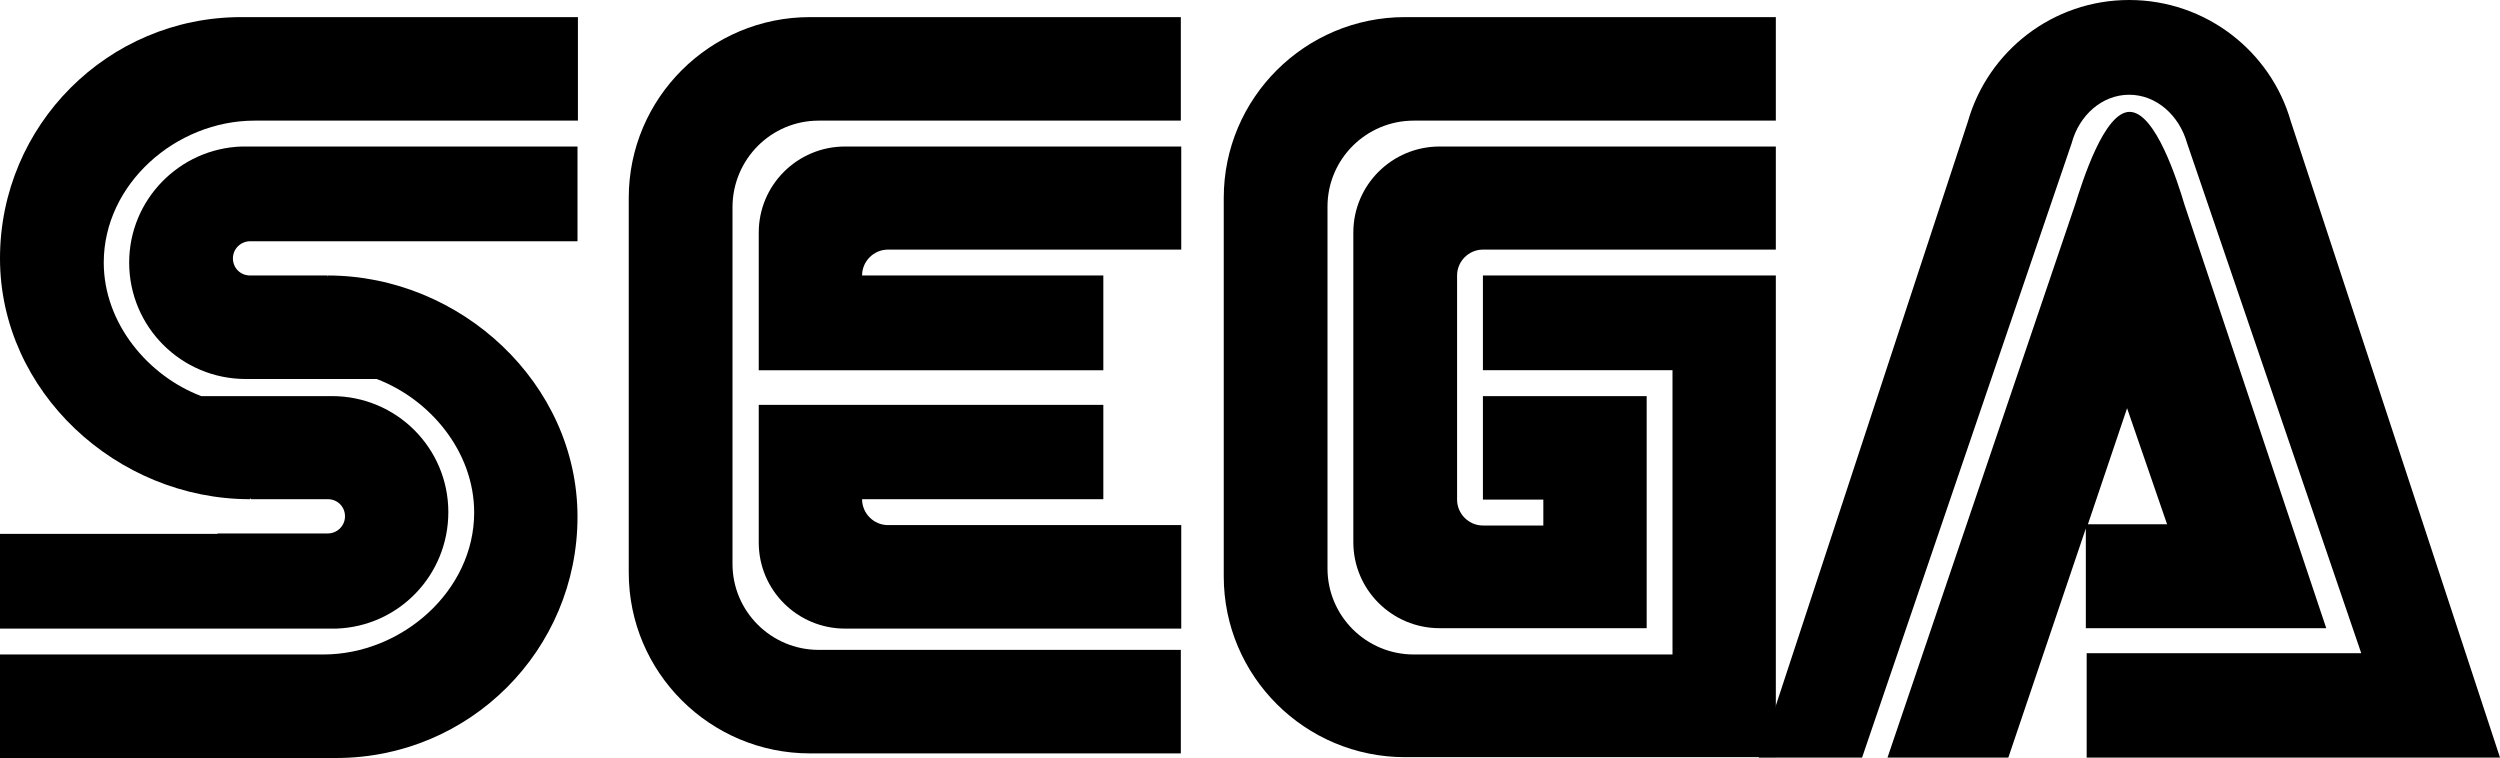
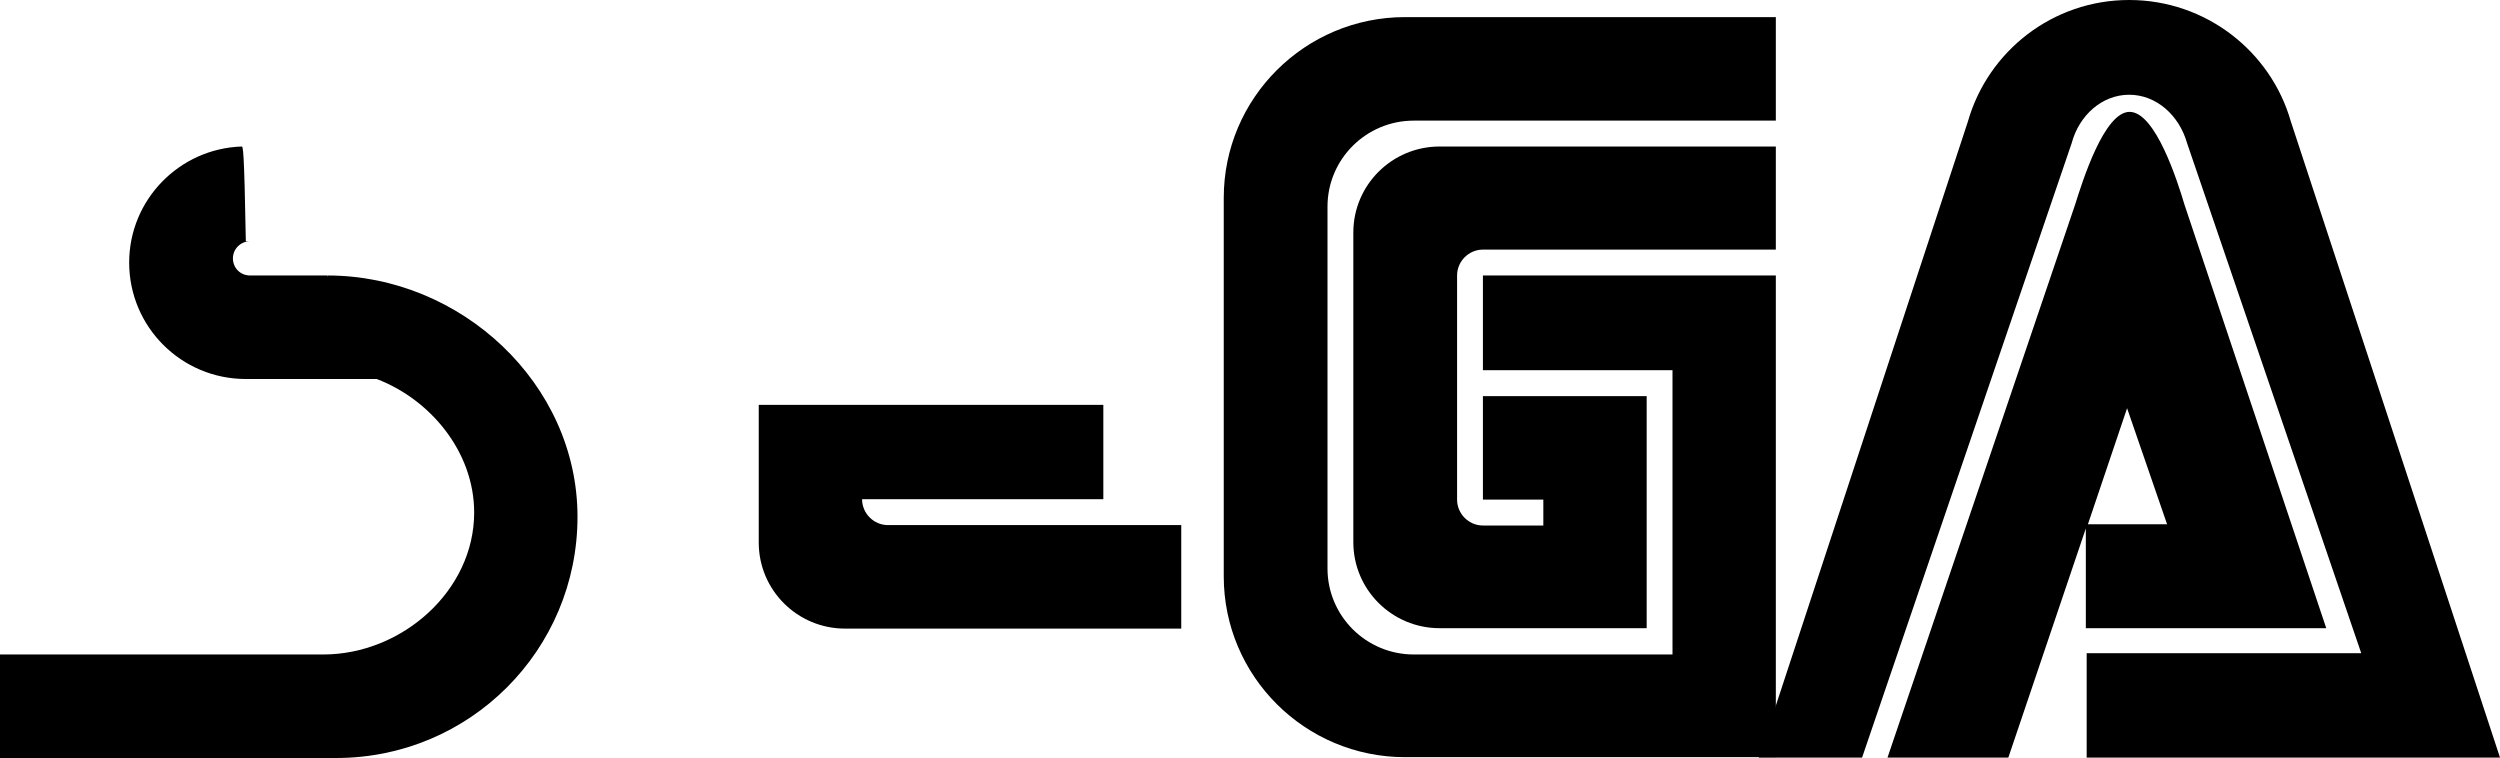
<svg xmlns="http://www.w3.org/2000/svg" width="198" height="60" viewBox="0 0 198 60" fill="none">
  <g clip-path="url(#clip0_13209_225)">
    <path d="M164.34 16.232L149.49 60H159.06L165.198 41.851V49.752H184.239L173.019 16.232C172.458 14.347 170.709 8.86 168.663 8.86C166.65 8.86 164.934 14.347 164.34 16.232ZM165.363 41.521L168.465 32.331L171.633 41.521H165.363Z" fill="black" />
    <path d="M111.969 9.554H140.646V1.355H111.276C103.356 1.355 96.921 7.769 96.921 15.669V45.653C96.921 53.554 103.356 59.967 111.276 59.967H140.646V21.818H117.447V29.322H132.462V51.835H111.969C108.207 51.835 105.138 48.794 105.138 45.025V16.364C105.138 12.595 108.207 9.554 111.969 9.554Z" fill="black" />
    <path d="M117.447 31.372V39.571H122.232V41.62H117.447C116.325 41.62 115.401 40.694 115.401 39.571V21.818C115.401 20.694 116.325 19.769 117.447 19.769H140.646V11.604H114.015C110.253 11.604 107.184 14.645 107.184 18.413V42.942C107.184 46.711 110.253 49.752 114.015 49.752H130.416V31.372H117.447Z" fill="black" />
-     <path d="M64.845 9.554H93.522V1.355H64.152C56.232 1.355 49.797 7.769 49.797 15.669V45.355C49.797 53.256 56.232 59.669 64.152 59.669H93.522V51.471H64.845C61.083 51.471 58.014 48.43 58.014 44.661V16.364C58.047 12.595 61.083 9.554 64.845 9.554Z" fill="black" />
-     <path d="M87.384 29.323V21.818H68.277C68.277 20.694 69.201 19.769 70.323 19.769H93.555V11.604H66.924C63.162 11.604 60.093 14.645 60.093 18.413V29.323H87.384Z" fill="black" />
    <path d="M87.384 32.033V39.537H68.277C68.277 40.661 69.201 41.587 70.323 41.587H93.555V49.785H66.924C63.162 49.785 60.093 46.744 60.093 42.975V32.066H87.384V32.033Z" fill="black" />
-     <path d="M17.226 42.281H0V49.785H26.301C26.4 49.785 26.532 49.785 26.631 49.785C31.581 49.62 35.508 45.554 35.508 40.562C35.508 35.471 31.383 31.372 26.301 31.372H15.939C11.748 29.785 8.217 25.62 8.217 20.794C8.217 14.579 13.926 9.554 20.163 9.554H45.771V1.355H19.107C8.547 1.355 0 9.917 0 20.463C0 31.008 9.24 39.537 19.8 39.537V39.438L19.866 39.537H25.971C26.73 39.537 27.324 40.132 27.324 40.893C27.324 41.653 26.697 42.248 25.971 42.248H17.226V42.281Z" fill="black" />
-     <path d="M28.512 19.108H45.738V11.604H19.47C19.338 11.604 19.239 11.604 19.14 11.604C14.19 11.769 10.23 15.835 10.23 20.794C10.23 25.884 14.355 30.017 19.47 30.017H29.832C34.023 31.604 37.554 35.736 37.554 40.595C37.554 46.81 31.812 51.835 25.608 51.835H0V60.033H26.631C37.191 60.033 45.738 51.504 45.738 40.926C45.738 30.38 36.498 21.818 25.938 21.818V21.918L25.905 21.818H19.8C19.041 21.818 18.447 21.223 18.447 20.463C18.447 19.703 19.074 19.108 19.8 19.108H28.512Z" fill="black" />
+     <path d="M28.512 19.108H45.738H19.47C19.338 11.604 19.239 11.604 19.14 11.604C14.19 11.769 10.23 15.835 10.23 20.794C10.23 25.884 14.355 30.017 19.47 30.017H29.832C34.023 31.604 37.554 35.736 37.554 40.595C37.554 46.81 31.812 51.835 25.608 51.835H0V60.033H26.631C37.191 60.033 45.738 51.504 45.738 40.926C45.738 30.38 36.498 21.818 25.938 21.818V21.918L25.905 21.818H19.8C19.041 21.818 18.447 21.223 18.447 20.463C18.447 19.703 19.074 19.108 19.8 19.108H28.512Z" fill="black" />
    <path d="M155.859 9.62L139.293 60H147.477L164.076 11.339C164.67 9.124 166.485 7.504 168.63 7.504C170.775 7.504 172.59 9.124 173.217 11.339L187.011 51.736H165.264V60H198L181.434 9.62C179.85 4.066 174.702 0 168.63 0C162.558 0 157.443 4.066 155.859 9.62Z" fill="black" />
  </g>
  <defs>
    <clipPath id="clip0_13209_225">
      <rect width="198" height="60" fill="white" />
    </clipPath>
  </defs>
</svg>